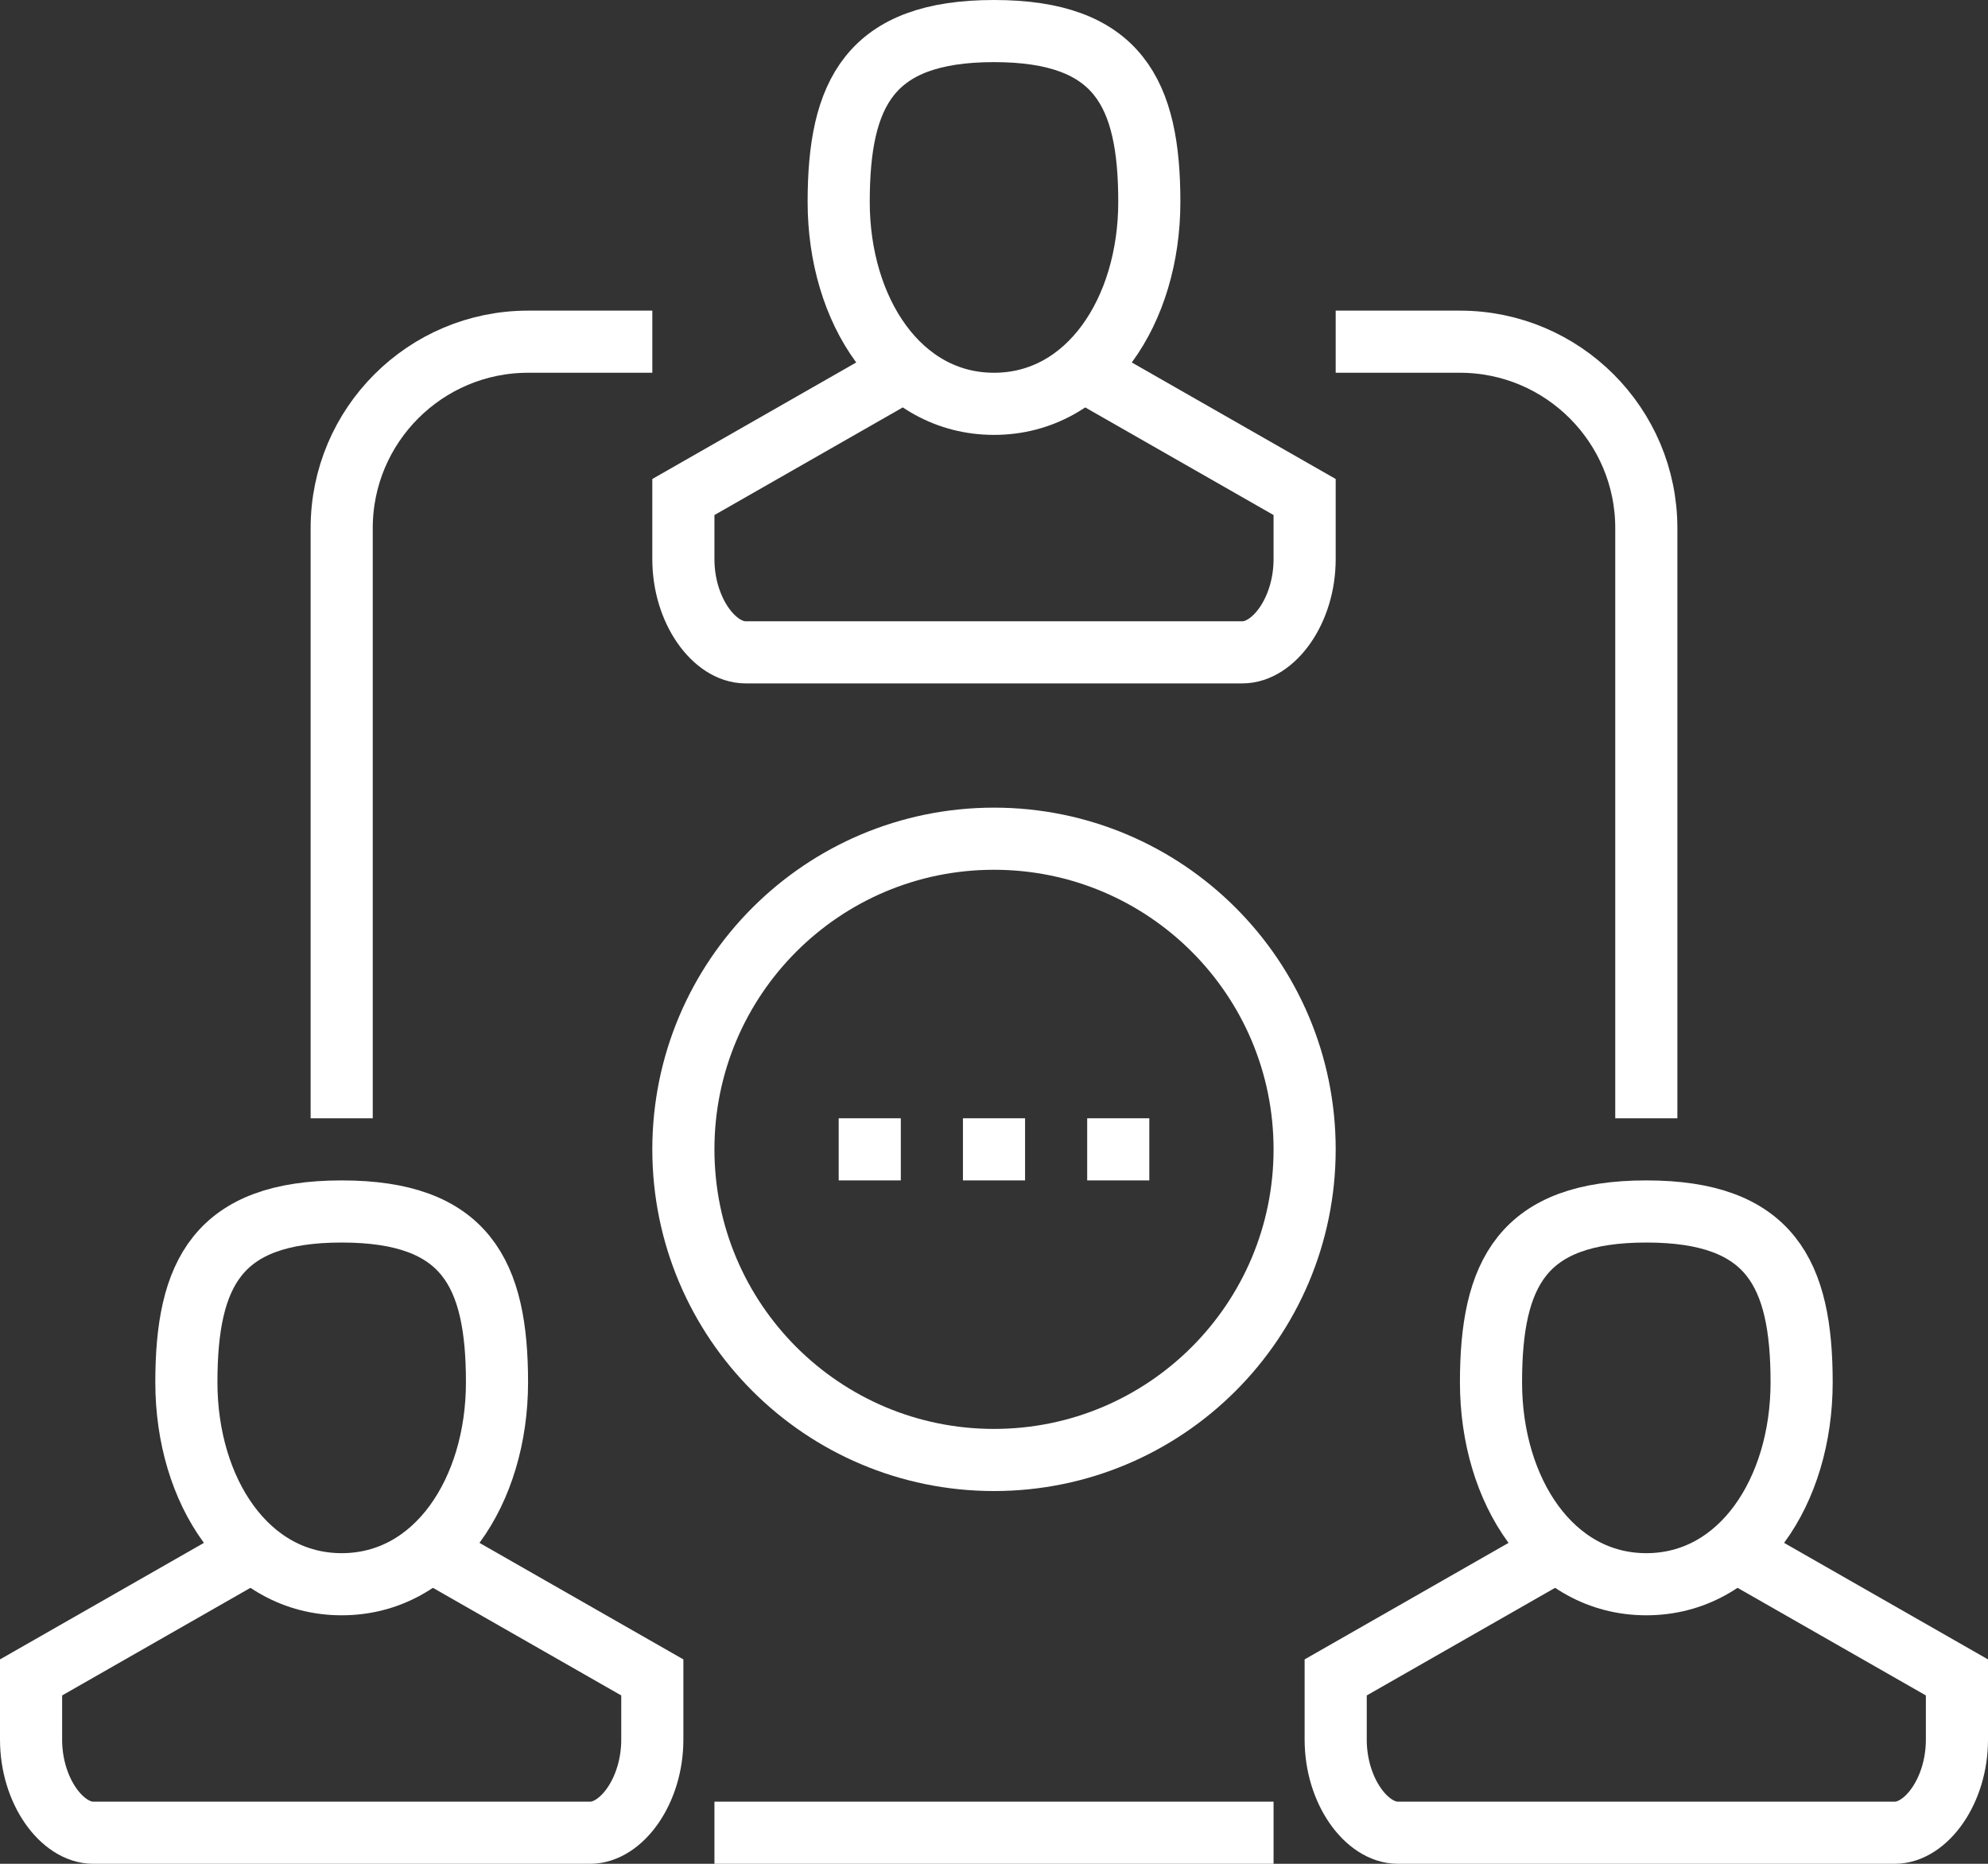
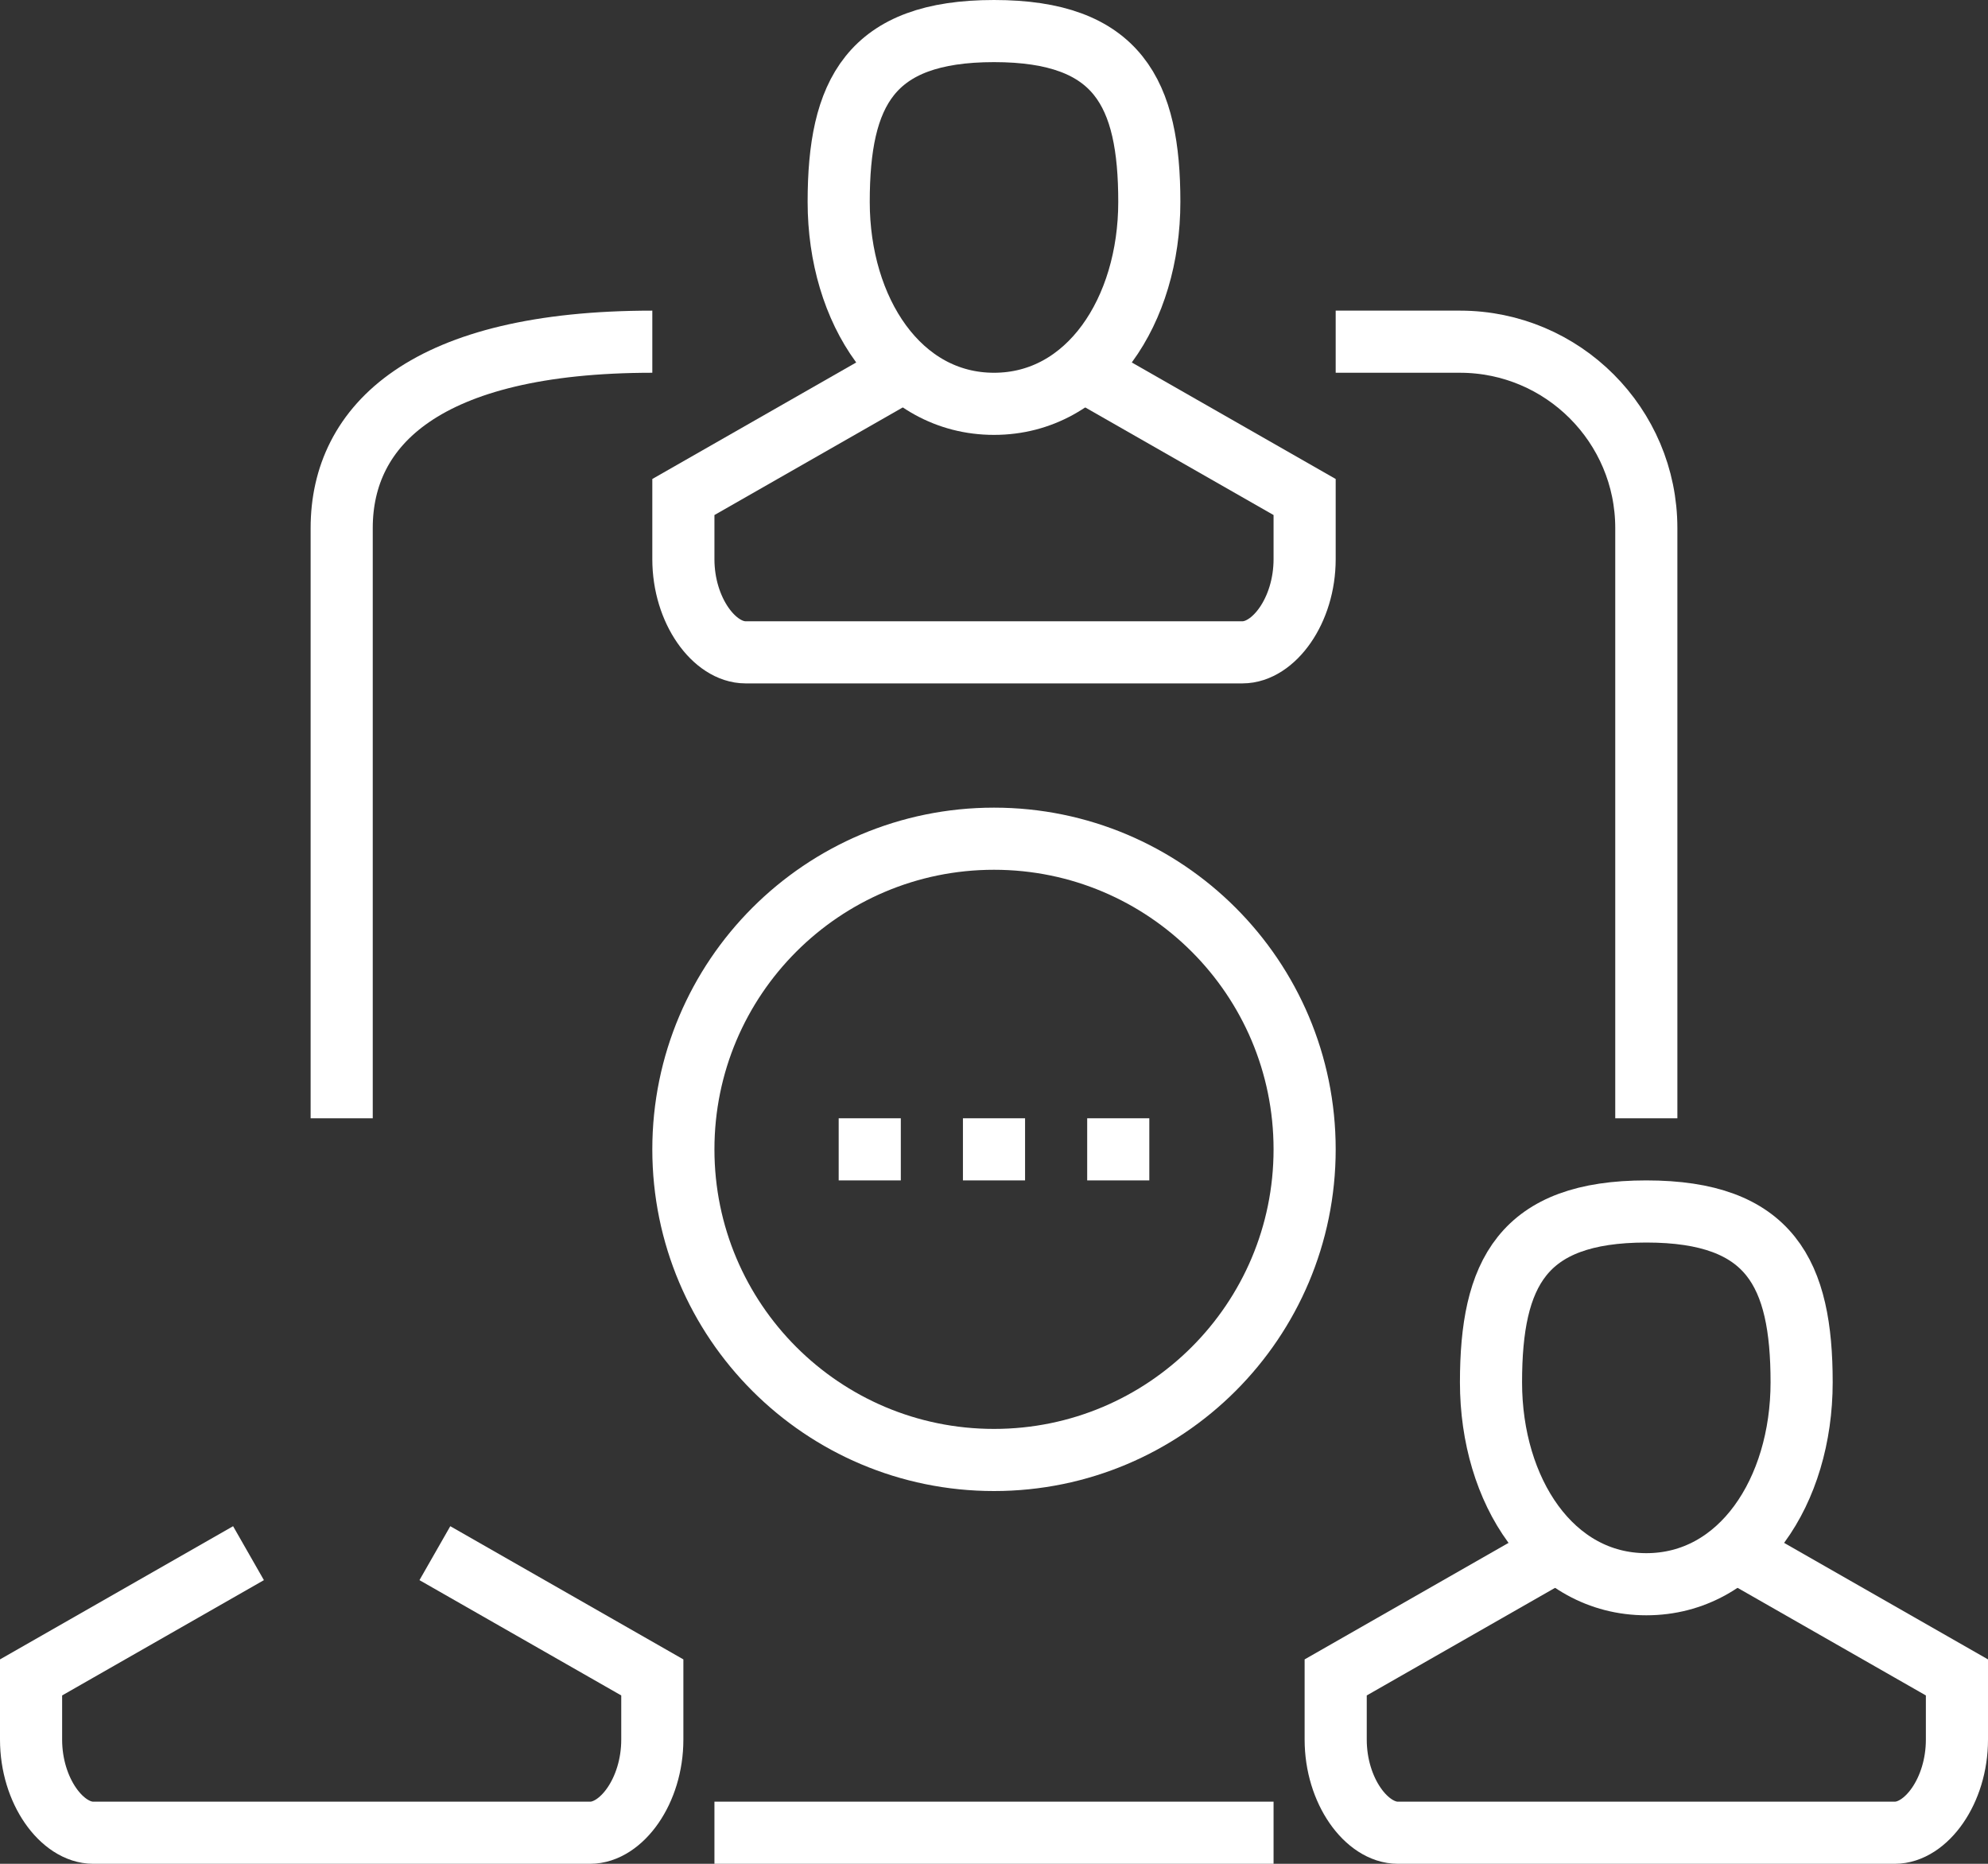
<svg xmlns="http://www.w3.org/2000/svg" width="64" height="60" viewBox="0 0 64 60" fill="none">
  <rect x="0" y="0" width="64" height="60" fill="#333333" stroke="none" />
  <g clip-path="url(#clip0_888_3160)">
    <path d="M43 11H47C50.31 11 53 13.69 53 17V36" stroke="white" stroke-width="2" stroke-miterlimit="10" />
-     <path d="M21 11H17C13.69 11 11 13.69 11 17V36" stroke="white" stroke-width="2" stroke-miterlimit="10" />
+     <path d="M21 11C13.69 11 11 13.69 11 17V36" stroke="white" stroke-width="2" stroke-miterlimit="10" />
    <path d="M41 59H23" stroke="white" stroke-width="2" stroke-miterlimit="10" />
    <path d="M31 37H33" stroke="white" stroke-width="2" stroke-miterlimit="10" />
    <path d="M27 37H29" stroke="white" stroke-width="2" stroke-miterlimit="10" />
    <path d="M35 37H37" stroke="white" stroke-width="2" stroke-miterlimit="10" />
    <path d="M37 6.5C37 10 35.04 13 32 13C28.96 13 27 10 27 6.5C27 3 28 1 32 1C36 1 37 3 37 6.5Z" stroke="white" stroke-width="2" stroke-miterlimit="10" />
    <path d="M35 12L42 16V18C42 19.66 41 21 40 21H24C23 21 22 19.66 22 18V16L29 12" stroke="white" stroke-width="2" stroke-miterlimit="10" />
-     <path d="M16 44.5C16 48 14.04 51 11 51C7.96 51 6 48 6 44.5C6 41 7 39 11 39C15 39 16 41 16 44.5Z" stroke="white" stroke-width="2" stroke-miterlimit="10" />
    <path d="M14 50L21 54V56C21 57.66 20 59 19 59H3C2 59 1 57.66 1 56V54L8 50" stroke="white" stroke-width="2" stroke-miterlimit="10" />
    <path d="M58 44.5C58 48 56.04 51 53 51C49.96 51 48 48 48 44.5C48 41 49 39 53 39C57 39 58 41 58 44.5Z" stroke="white" stroke-width="2" stroke-miterlimit="10" />
    <path d="M56 50L63 54V56C63 57.66 62 59 61 59H45C44 59 43 57.66 43 56V54L50 50" stroke="white" stroke-width="2" stroke-miterlimit="10" />
    <path d="M32 47C37.523 47 42 42.523 42 37C42 31.477 37.523 27 32 27C26.477 27 22 31.477 22 37C22 42.523 26.477 47 32 47Z" stroke="white" stroke-width="2" stroke-miterlimit="10" />
  </g>
  <defs>
    <clipPath id="clip0_888_3160">
      <rect width="64" height="60" fill="white" />
    </clipPath>
  </defs>
</svg>